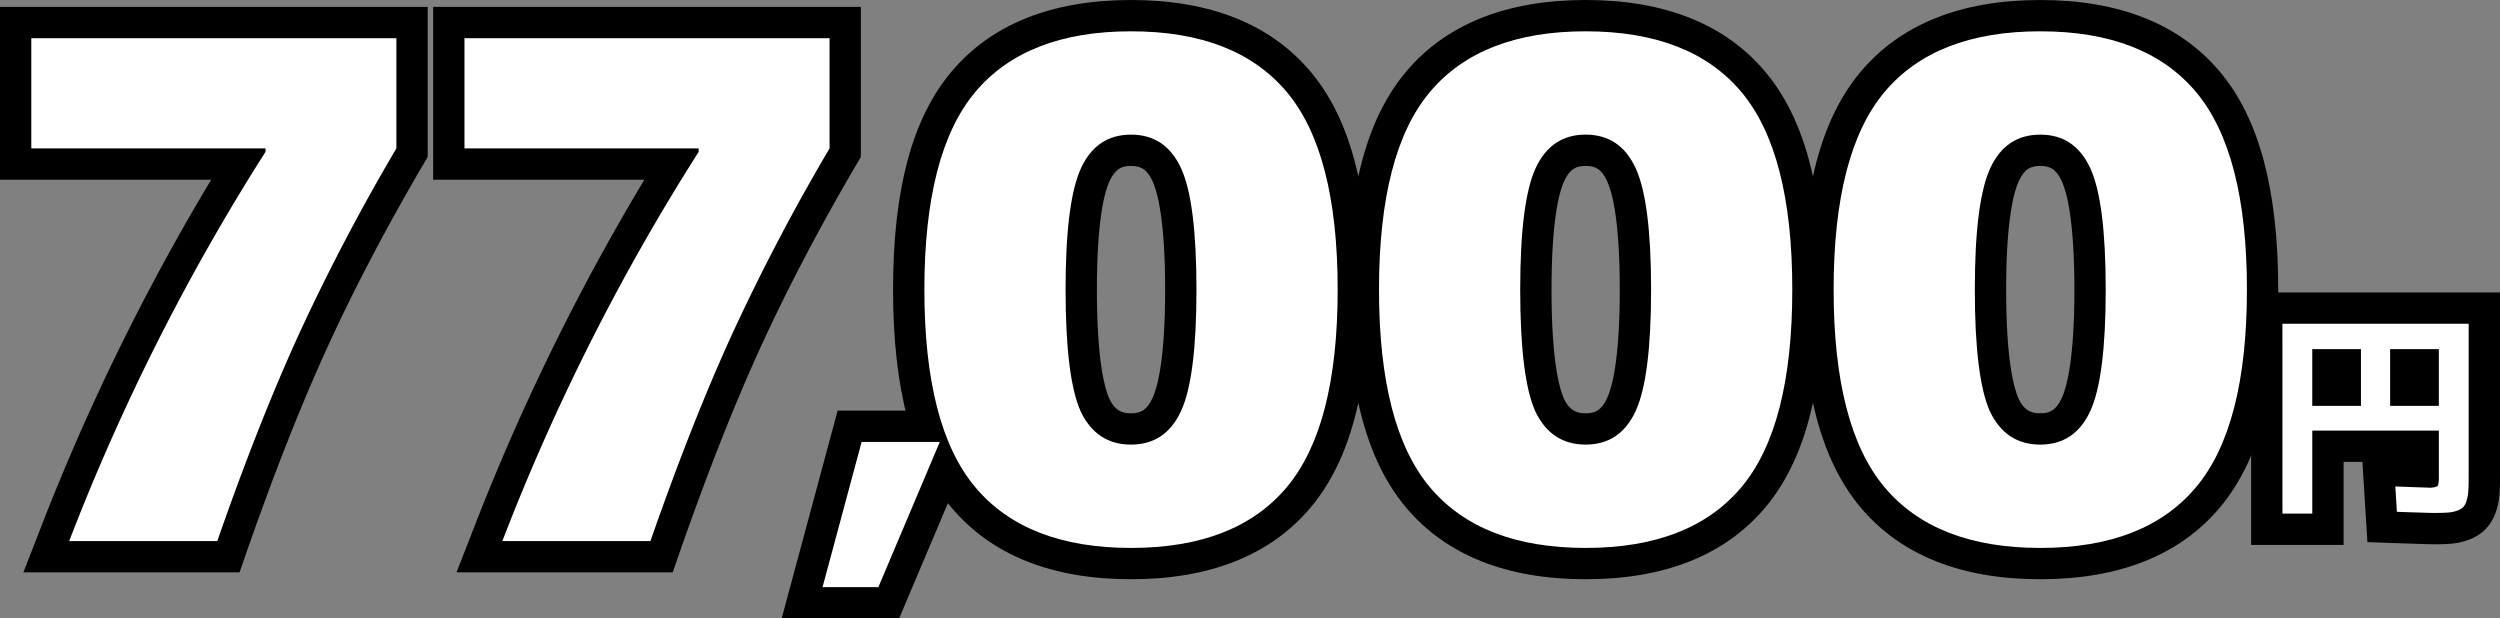
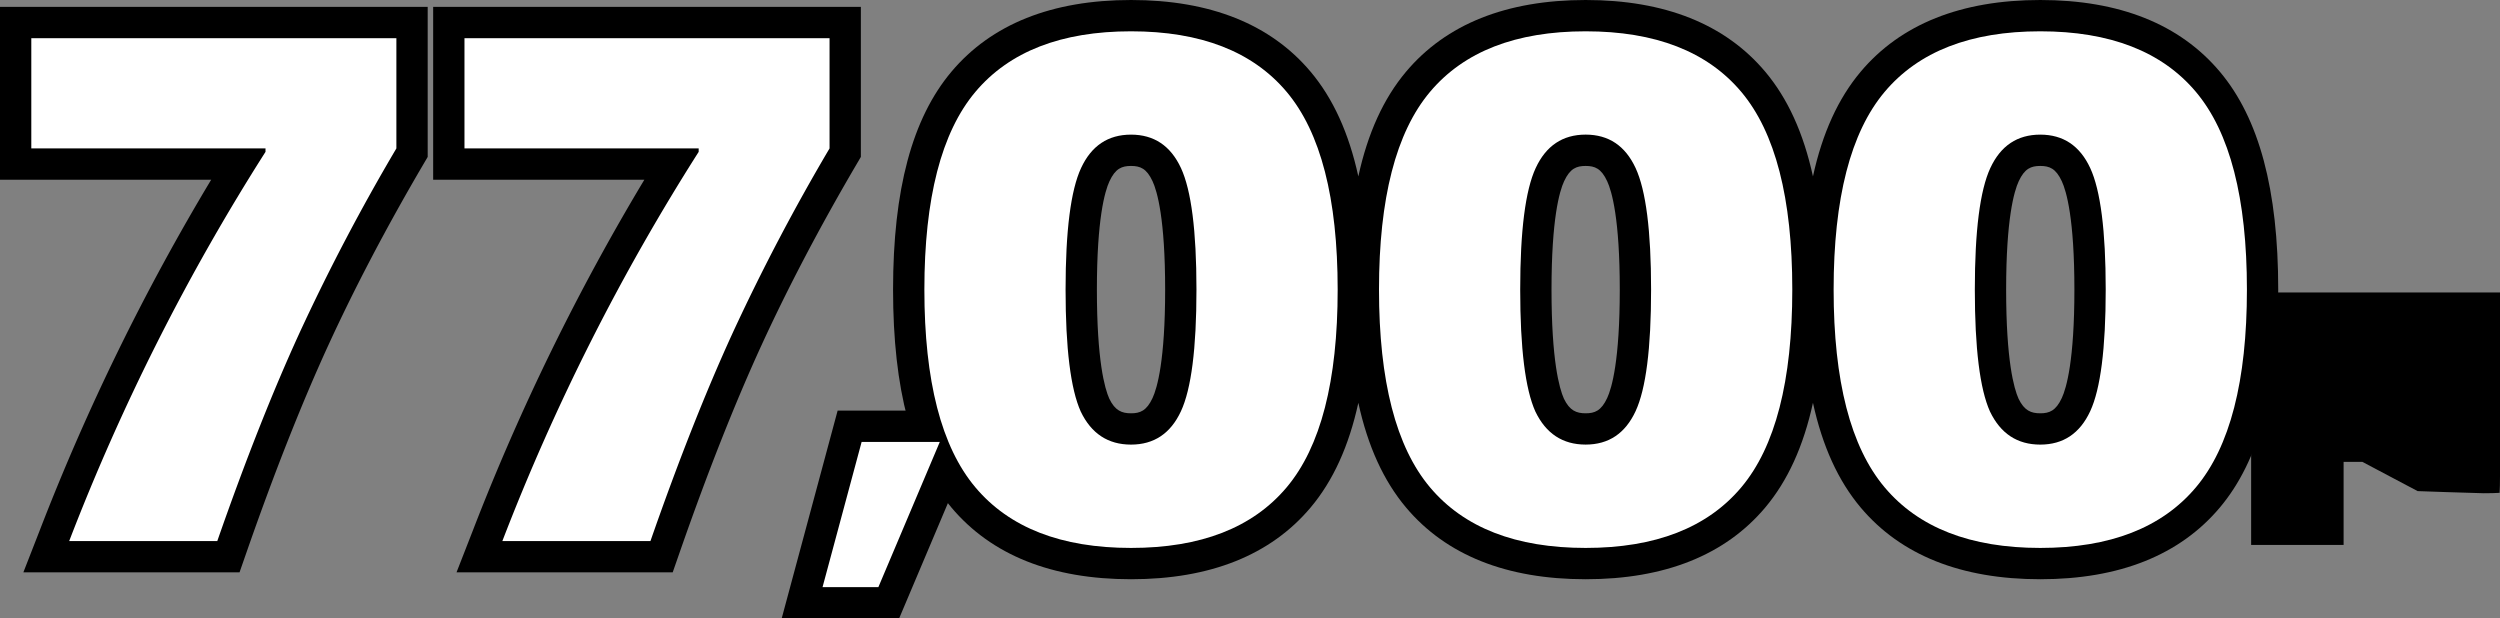
<svg xmlns="http://www.w3.org/2000/svg" width="479.076" height="118.51" viewBox="0 0 479.076 118.51">
  <rect x="0" y="0" width="479.076" height="118.51" fill="#808080" stroke="none" />
  <g transform="translate(-137.461 -1518.897)">
    <g transform="translate(0 4)">
      <g transform="translate(135 1476.577)">
-         <path d="M-2.8-28.6h-9.331v10.879H-2.8Zm5.59,0v10.879h9.331V-28.6Zm-20.64-4.859h35.69v29.24q0,1.763-.064,2.773A7.906,7.906,0,0,1,17.437.451,3.142,3.142,0,0,1,16.77,1.72a3.129,3.129,0,0,1-1.225.667,7.207,7.207,0,0,1-1.806.344q-.968.064-2.645.064-.774,0-7.009-.215l-.3-4.859q5.676.215,6.192.215a3.709,3.709,0,0,0,1.871-.258q.279-.258.279-1.763v-8.9H-12.126V2.924h-5.719Z" transform="translate(457.692 133.82)" />
-         <path d="M-23.845-39.454h47.69v35.24c0,1.337-.028,2.389-.077,3.156a13.944,13.944,0,0,1-.612,3.323,8.864,8.864,0,0,1-2.143,3.7,8.875,8.875,0,0,1-3.571,2.116,13.238,13.238,0,0,1-3.3.639c-.742.049-1.757.078-3.044.078q-.8,0-7.216-.219l-5.445-.188L-2.519-6.986H-6.126V8.924H-23.845Z" transform="translate(457.692 133.82)" />
+         <path d="M-23.845-39.454h47.69v35.24c0,1.337-.028,2.389-.077,3.156c-.742.049-1.757.078-3.044.078q-.8,0-7.216-.219l-5.445-.188L-2.519-6.986H-6.126V8.924H-23.845Z" transform="translate(457.692 133.82)" />
        <path d="M-33.66-74.58v-.66H-78.54V-96.36H-8.58v21.12A397.068,397.068,0,0,0-27.06-40.062Q-34.848-23.1-42.9,0H-71.28A419.252,419.252,0,0,1-33.66-74.58Z" transform="translate(170.008 142)" />
        <path d="M-84.54-102.36H-2.58v28.751L-3.406-72.2c-6.993,11.915-13.117,23.571-18.2,34.644S-31.954-13.174-37.234,1.975L-38.637,6H-80.063l3.193-8.182a434.8,434.8,0,0,1,32.8-67.058H-84.54Zm69.96,12H-72.54v9.12h44.88v7.763l-.954,2.143A409.36,409.36,0,0,0-62.408-6h15.26c4.931-13.853,9.847-26.138,14.635-36.566,5.049-11,11.079-22.53,17.933-34.3Z" transform="translate(170.008 142)" />
        <path d="M-33.66-74.58v-.66H-78.54V-96.36H-8.58v21.12A397.068,397.068,0,0,0-27.06-40.062Q-34.848-23.1-42.9,0H-71.28A419.252,419.252,0,0,1-33.66-74.58Z" transform="translate(87 142)" />
        <path d="M-84.54-102.36H-2.58v28.751L-3.406-72.2c-6.993,11.915-13.117,23.571-18.2,34.644S-31.954-13.174-37.234,1.975L-38.637,6H-80.063l3.193-8.182a434.8,434.8,0,0,1,32.8-67.058H-84.54Zm69.96,12H-72.54v9.12h44.88v7.763l-.954,2.143A409.36,409.36,0,0,0-62.408-6h15.26c4.931-13.853,9.847-26.138,14.635-36.566,5.049-11,11.079-22.53,17.933-34.3Z" transform="translate(87 142)" />
-         <path d="M73.392-10.3Q63.624,1.32,43.56,1.32T13.728-10.3Q3.96-21.912,3.96-48.18t9.768-37.884Q23.5-97.68,43.56-97.68T73.392-86.064Q83.16-74.448,83.16-48.18T73.392-10.3ZM33.924-24.816Q36.96-18.48,43.56-18.48t9.57-6.4q2.97-6.4,2.97-23.3t-2.97-23.3q-2.97-6.4-9.57-6.4t-9.57,6.4q-2.97,6.4-2.97,23.3T33.924-24.816ZM160.512-10.3Q150.744,1.32,130.68,1.32T100.848-10.3Q91.08-21.912,91.08-48.18t9.768-37.884Q110.616-97.68,130.68-97.68t29.832,11.616q9.768,11.616,9.768,37.884T160.512-10.3Zm-39.468-14.52q3.036,6.336,9.636,6.336t9.57-6.4q2.97-6.4,2.97-23.3t-2.97-23.3q-2.97-6.4-9.57-6.4t-9.57,6.4q-2.97,6.4-2.97,23.3T121.044-24.816ZM247.632-10.3Q237.864,1.32,217.8,1.32T187.968-10.3Q178.2-21.912,178.2-48.18t9.768-37.884Q197.736-97.68,217.8-97.68t29.832,11.616Q257.4-74.448,257.4-48.18T247.632-10.3Zm-39.468-14.52Q211.2-18.48,217.8-18.48t9.57-6.4q2.97-6.4,2.97-23.3t-2.97-23.3q-2.97-6.4-9.57-6.4t-9.57,6.4q-2.97,6.4-2.97,23.3T208.164-24.816Z" transform="translate(175.639 142)" />
        <path d="M217.8,7.32c-15.167,0-26.749-4.628-34.424-13.754-4.29-5.1-7.322-11.737-9.136-20.05-1.814,8.313-4.846,14.949-9.136,20.05C157.429,2.692,145.847,7.32,130.68,7.32S103.931,2.692,96.256-6.434c-4.29-5.1-7.322-11.737-9.136-20.05-1.814,8.313-4.846,14.949-9.136,20.05C70.309,2.692,58.727,7.32,43.56,7.32S16.811,2.692,9.136-6.434C1.616-15.377-2.04-29.032-2.04-48.18s3.656-32.8,11.176-41.746c7.675-9.127,19.257-13.754,34.424-13.754s26.749,4.628,34.424,13.754c4.29,5.1,7.322,11.737,9.136,20.05,1.814-8.313,4.846-14.949,9.136-20.05,7.675-9.127,19.257-13.754,34.424-13.754s26.749,4.628,34.424,13.754c4.29,5.1,7.322,11.737,9.136,20.05,1.814-8.313,4.846-14.949,9.136-20.05,7.675-9.127,19.257-13.754,34.424-13.754s26.749,4.628,34.424,13.754c7.52,8.943,11.176,22.6,11.176,41.746s-3.656,32.8-11.176,41.746C244.549,2.692,232.967,7.32,217.8,7.32Zm0-99c-11.621,0-19.877,3.1-25.24,9.478-5.547,6.6-8.36,18.044-8.36,34.022s2.813,27.426,8.36,34.022C197.923-7.78,206.179-4.68,217.8-4.68s19.877-3.1,25.24-9.478c5.547-6.6,8.36-18.044,8.36-34.022s-2.813-27.425-8.36-34.022C237.677-88.58,229.421-91.68,217.8-91.68Zm-87.12,0c-11.621,0-19.877,3.1-25.24,9.478-5.547,6.6-8.36,18.044-8.36,34.022s2.813,27.426,8.36,34.022C110.8-7.78,119.059-4.68,130.68-4.68s19.877-3.1,25.24-9.478c5.547-6.6,8.36-18.044,8.36-34.022s-2.813-27.425-8.36-34.022C150.557-88.58,142.3-91.68,130.68-91.68Zm-87.12,0c-11.621,0-19.877,3.1-25.24,9.478-5.547,6.6-8.36,18.044-8.36,34.022s2.813,27.426,8.36,34.022C23.683-7.78,31.939-4.68,43.56-4.68s19.877-3.1,25.24-9.478c5.547-6.6,8.36-18.044,8.36-34.022S74.347-75.605,68.8-82.2C63.437-88.58,55.181-91.68,43.56-91.68ZM217.8-12.48c-6.692,0-12.036-3.46-15.047-9.743-2.371-5.276-3.493-13.723-3.493-25.957,0-12.43,1.121-20.636,3.527-25.823,2.955-6.369,8.286-9.877,15.013-9.877S229.858-80.372,232.813-74c2.406,5.187,3.527,13.393,3.527,25.823s-1.121,20.636-3.527,25.823C229.858-15.988,224.526-12.48,217.8-12.48Zm0-59.4c-1.754,0-2.991.479-4.127,2.927-.9,1.942-2.413,7.224-2.413,20.773,0,13.583,1.49,18.929,2.378,20.906,1.106,2.3,2.42,2.794,4.162,2.794s2.992-.479,4.127-2.927c.9-1.942,2.413-7.224,2.413-20.773s-1.512-18.831-2.413-20.773C220.791-71.4,219.554-71.88,217.8-71.88Zm-87.12,59.4c-6.692,0-12.036-3.46-15.047-9.743-2.371-5.276-3.493-13.723-3.493-25.957,0-12.43,1.121-20.636,3.527-25.823,2.955-6.369,8.286-9.877,15.013-9.877S142.738-80.372,145.693-74c2.406,5.187,3.527,13.393,3.527,25.823s-1.121,20.636-3.527,25.823C142.738-15.988,137.406-12.48,130.68-12.48Zm0-59.4c-1.754,0-2.991.479-4.127,2.927-.9,1.942-2.413,7.224-2.413,20.773,0,13.583,1.49,18.929,2.378,20.906,1.106,2.3,2.42,2.794,4.162,2.794s2.991-.479,4.127-2.927c.9-1.942,2.413-7.224,2.413-20.773s-1.512-18.831-2.413-20.773C133.671-71.4,132.434-71.88,130.68-71.88ZM43.56-12.48c-6.693,0-12.036-3.46-15.047-9.743C26.142-27.5,25.02-35.946,25.02-48.18c0-12.43,1.121-20.636,3.527-25.823C31.5-80.372,36.834-83.88,43.56-83.88S55.618-80.372,58.573-74C60.979-68.816,62.1-60.61,62.1-48.18s-1.121,20.636-3.527,25.823C55.618-15.988,50.286-12.48,43.56-12.48Zm0-59.4c-1.754,0-2.991.479-4.127,2.927-.9,1.942-2.413,7.224-2.413,20.773,0,13.583,1.49,18.929,2.378,20.906,1.106,2.3,2.42,2.794,4.162,2.794s2.991-.479,4.127-2.927c.9-1.942,2.413-7.224,2.413-20.773s-1.512-18.831-2.413-20.773C46.551-71.4,45.314-71.88,43.56-71.88Z" transform="translate(175.639 142)" />
        <path d="M13.589-16.05h14.98L16.8,11.77H6.1Z" transform="translate(153.985 139.06)" />
        <path d="M8.991-22.05H37.622L20.775,17.77H-1.73Zm10.525,12H18.187L15.863-1.415Z" transform="translate(153.985 139.06)" />
      </g>
      <g transform="translate(135 1476.577)">
-         <path d="M-2.8-28.6h-9.331v10.879H-2.8Zm5.59,0v10.879h9.331V-28.6Zm-20.64-4.859h35.69v29.24q0,1.763-.064,2.773A7.906,7.906,0,0,1,17.437.451,3.142,3.142,0,0,1,16.77,1.72a3.129,3.129,0,0,1-1.225.667,7.207,7.207,0,0,1-1.806.344q-.968.064-2.645.064-.774,0-7.009-.215l-.3-4.859q5.676.215,6.192.215a3.709,3.709,0,0,0,1.871-.258q.279-.258.279-1.763v-8.9H-12.126V2.924h-5.719Z" transform="translate(457.692 133.82)" fill="#fff" />
        <path d="M-33.66-74.58v-.66H-78.54V-96.36H-8.58v21.12A397.068,397.068,0,0,0-27.06-40.062Q-34.848-23.1-42.9,0H-71.28A419.252,419.252,0,0,1-33.66-74.58Z" transform="translate(170.008 142)" fill="#fff" />
        <path d="M-33.66-74.58v-.66H-78.54V-96.36H-8.58v21.12A397.068,397.068,0,0,0-27.06-40.062Q-34.848-23.1-42.9,0H-71.28A419.252,419.252,0,0,1-33.66-74.58Z" transform="translate(87 142)" fill="#fff" />
        <path d="M73.392-10.3Q63.624,1.32,43.56,1.32T13.728-10.3Q3.96-21.912,3.96-48.18t9.768-37.884Q23.5-97.68,43.56-97.68T73.392-86.064Q83.16-74.448,83.16-48.18T73.392-10.3ZM33.924-24.816Q36.96-18.48,43.56-18.48t9.57-6.4q2.97-6.4,2.97-23.3t-2.97-23.3q-2.97-6.4-9.57-6.4t-9.57,6.4q-2.97,6.4-2.97,23.3T33.924-24.816ZM160.512-10.3Q150.744,1.32,130.68,1.32T100.848-10.3Q91.08-21.912,91.08-48.18t9.768-37.884Q110.616-97.68,130.68-97.68t29.832,11.616q9.768,11.616,9.768,37.884T160.512-10.3Zm-39.468-14.52q3.036,6.336,9.636,6.336t9.57-6.4q2.97-6.4,2.97-23.3t-2.97-23.3q-2.97-6.4-9.57-6.4t-9.57,6.4q-2.97,6.4-2.97,23.3T121.044-24.816ZM247.632-10.3Q237.864,1.32,217.8,1.32T187.968-10.3Q178.2-21.912,178.2-48.18t9.768-37.884Q197.736-97.68,217.8-97.68t29.832,11.616Q257.4-74.448,257.4-48.18T247.632-10.3Zm-39.468-14.52Q211.2-18.48,217.8-18.48t9.57-6.4q2.97-6.4,2.97-23.3t-2.97-23.3q-2.97-6.4-9.57-6.4t-9.57,6.4q-2.97,6.4-2.97,23.3T208.164-24.816Z" transform="translate(175.639 142)" fill="#fff" />
        <path d="M13.589-16.05h14.98L16.8,11.77H6.1Z" transform="translate(153.985 139.06)" fill="#fff" />
      </g>
    </g>
  </g>
</svg>